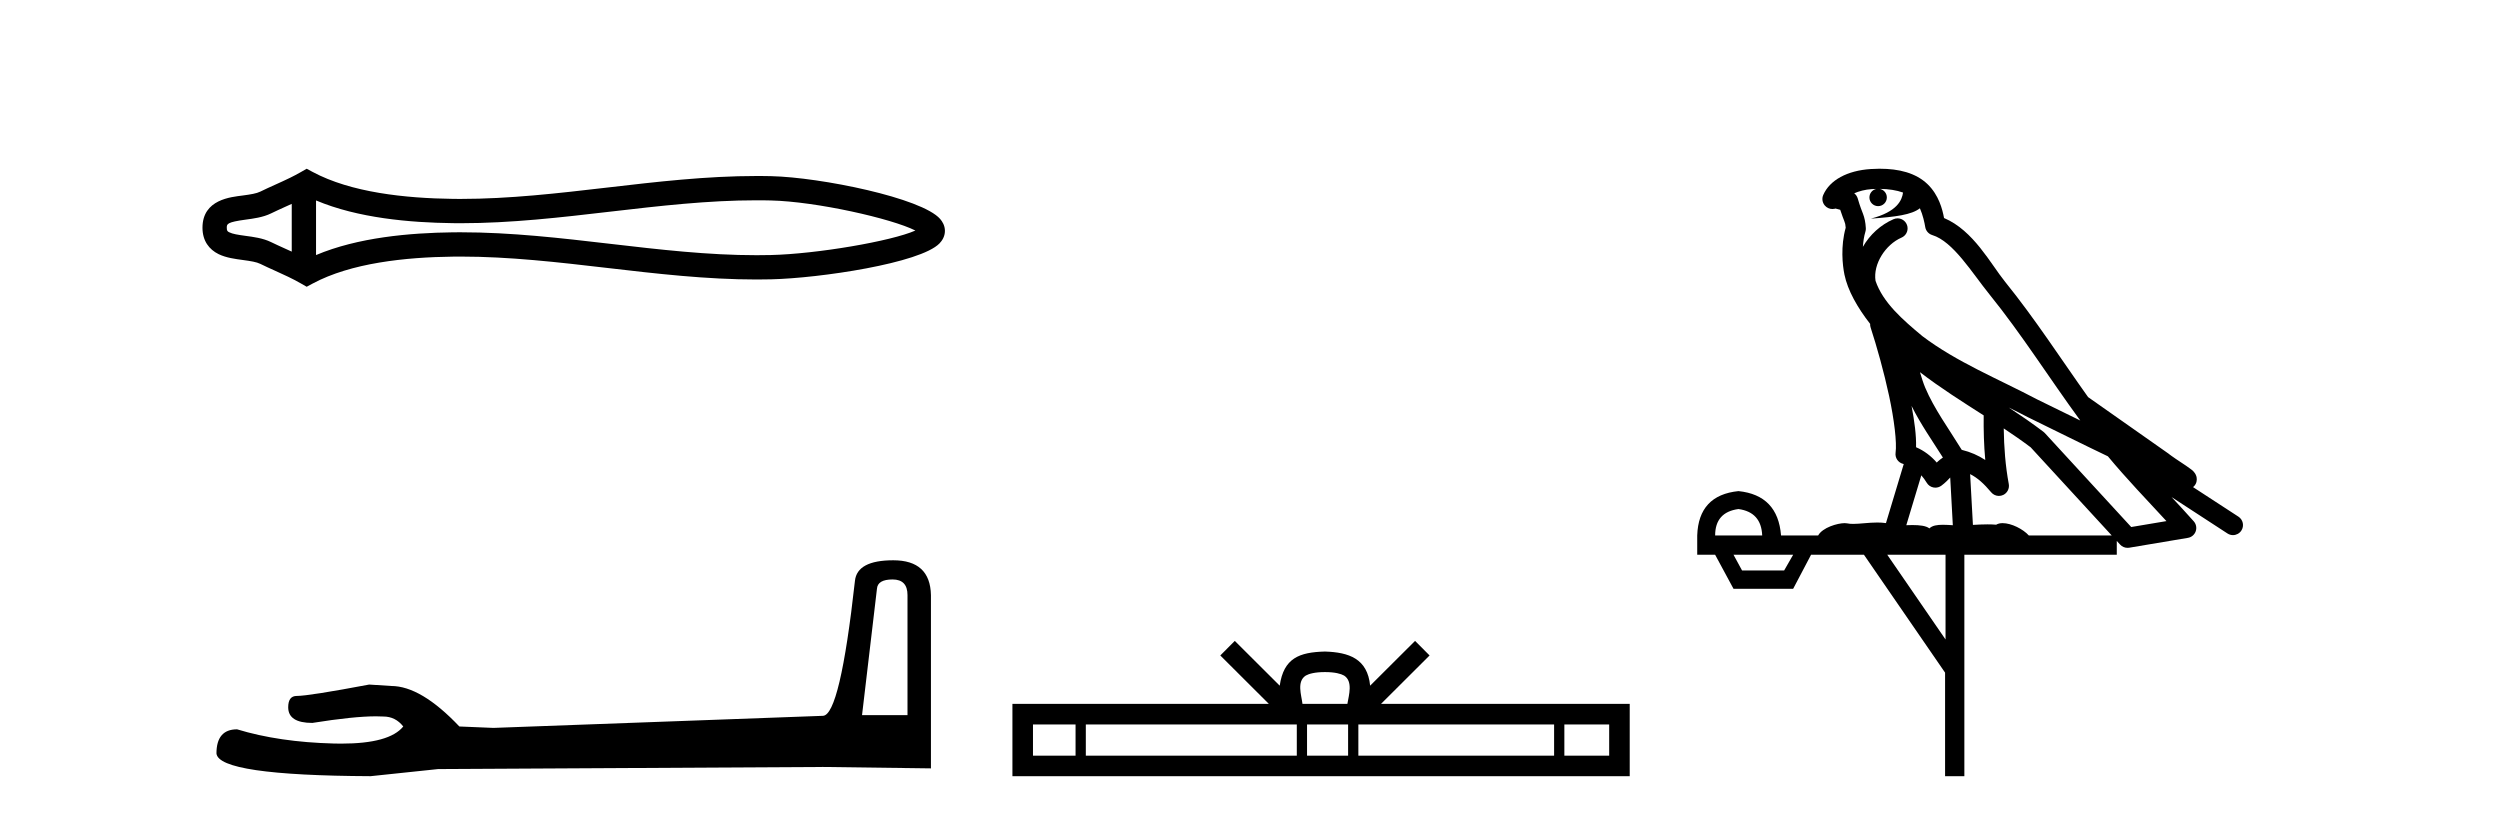
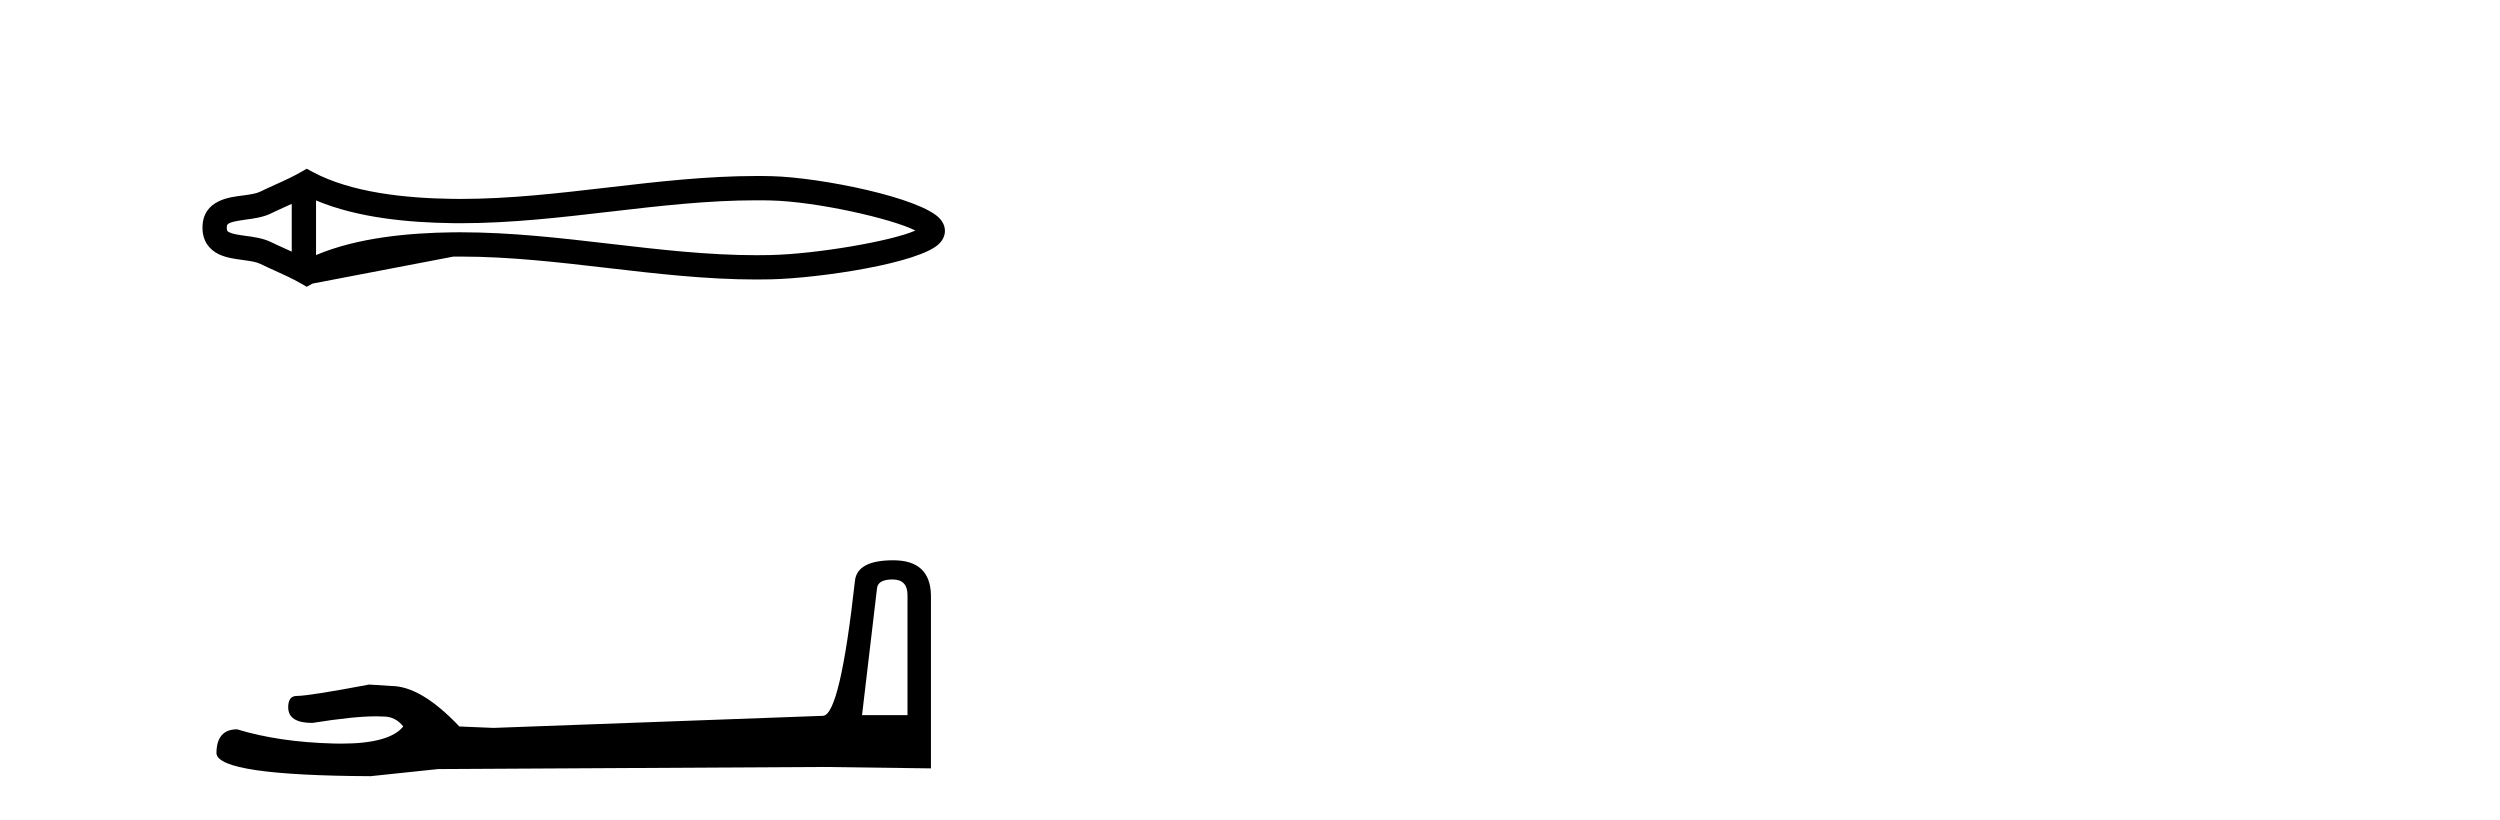
<svg xmlns="http://www.w3.org/2000/svg" width="125.0" height="41.0">
-   <path d="M 46.102 11.325 C 46.102 11.325 46.102 11.326 46.101 11.326 L 46.101 11.326 C 46.101 11.326 46.101 11.326 46.101 11.326 L 46.101 11.326 C 46.102 11.326 46.102 11.325 46.102 11.325 ZM 46.09 11.745 C 46.09 11.745 46.09 11.745 46.09 11.745 L 46.09 11.745 C 46.091 11.746 46.091 11.746 46.091 11.746 C 46.091 11.746 46.091 11.746 46.09 11.745 ZM 14.587 10.194 L 14.587 12.581 L 14.587 12.581 C 14.473 12.529 14.361 12.478 14.252 12.429 L 14.252 12.429 C 14.005 12.317 13.773 12.213 13.553 12.105 L 13.553 12.105 C 13.145 11.904 12.647 11.843 12.292 11.795 L 12.292 11.795 C 11.889 11.74 11.633 11.699 11.466 11.616 L 11.466 11.616 C 11.375 11.572 11.339 11.545 11.339 11.387 C 11.339 11.197 11.349 11.108 12.292 10.98 L 12.292 10.98 C 12.647 10.932 13.145 10.871 13.553 10.67 L 13.553 10.67 L 13.553 10.67 C 13.773 10.562 14.005 10.457 14.252 10.345 L 14.252 10.345 C 14.361 10.296 14.473 10.246 14.587 10.194 ZM 15.802 12.753 L 15.802 12.753 L 15.802 12.753 C 15.802 12.753 15.802 12.753 15.802 12.753 ZM 37.83 10.015 C 37.955 10.015 38.08 10.015 38.205 10.017 L 38.205 10.017 C 38.315 10.018 38.425 10.02 38.535 10.023 L 38.535 10.023 C 40.82 10.076 44.584 10.928 45.769 11.527 L 45.769 11.527 C 44.567 12.06 40.838 12.698 38.535 12.752 L 38.535 12.752 L 38.535 12.752 C 38.3 12.757 38.065 12.76 37.83 12.76 C 35.404 12.76 32.978 12.479 30.509 12.191 L 30.509 12.191 C 28.052 11.905 25.553 11.614 23.035 11.614 C 22.905 11.614 22.776 11.615 22.646 11.616 L 22.646 11.616 C 20.481 11.643 17.891 11.871 15.802 12.753 L 15.802 12.753 L 15.802 10.022 L 15.802 10.022 C 17.891 10.903 20.481 11.132 22.646 11.158 L 22.646 11.158 L 22.646 11.158 C 22.776 11.16 22.905 11.161 23.035 11.161 C 25.553 11.161 28.052 10.869 30.509 10.583 C 32.977 10.296 35.403 10.015 37.83 10.015 ZM 15.334 8.437 L 15.041 8.605 C 14.869 8.704 14.693 8.796 14.513 8.885 L 14.513 8.885 C 14.262 9.008 14.01 9.122 13.753 9.238 L 13.753 9.238 C 13.509 9.348 13.258 9.461 13.017 9.58 L 13.017 9.58 L 13.017 9.58 C 12.822 9.676 12.541 9.721 12.129 9.776 L 12.129 9.776 C 11.57 9.852 10.124 9.959 10.124 11.387 C 10.124 12.046 10.459 12.475 10.929 12.706 L 10.929 12.706 C 11.312 12.894 11.789 12.952 12.129 12.998 L 12.129 12.998 C 12.541 13.054 12.822 13.098 13.017 13.194 L 13.017 13.194 L 13.017 13.194 C 13.258 13.313 13.509 13.426 13.753 13.536 L 13.753 13.536 C 14.198 13.737 14.628 13.932 15.041 14.17 L 15.334 14.338 L 15.632 14.178 C 17.547 13.149 20.258 12.86 22.661 12.831 L 22.661 12.831 L 22.661 12.831 C 22.786 12.829 22.911 12.829 23.037 12.829 C 25.469 12.829 27.899 13.111 30.369 13.398 L 30.369 13.398 C 32.824 13.684 35.319 13.975 37.832 13.975 C 38.076 13.975 38.319 13.972 38.563 13.966 L 38.563 13.966 C 40.981 13.909 46.017 13.162 46.975 12.17 L 46.975 12.17 C 47.097 12.043 47.246 11.832 47.246 11.544 C 47.246 11.278 47.117 11.075 47.008 10.949 L 47.008 10.949 C 46.092 9.894 41.029 8.866 38.563 8.808 L 38.563 8.808 L 38.563 8.808 C 38.449 8.806 38.334 8.804 38.22 8.802 L 38.22 8.802 C 38.09 8.801 37.961 8.8 37.832 8.8 C 35.32 8.8 32.824 9.091 30.369 9.377 C 27.899 9.664 25.469 9.946 23.037 9.946 C 22.911 9.946 22.786 9.945 22.661 9.944 L 22.661 9.944 C 20.258 9.914 17.547 9.625 15.632 8.597 L 15.334 8.437 Z" style="fill:#000000;stroke:none" />
+   <path d="M 46.102 11.325 C 46.102 11.325 46.102 11.326 46.101 11.326 L 46.101 11.326 C 46.101 11.326 46.101 11.326 46.101 11.326 L 46.101 11.326 C 46.102 11.326 46.102 11.325 46.102 11.325 ZM 46.09 11.745 C 46.09 11.745 46.09 11.745 46.09 11.745 L 46.09 11.745 C 46.091 11.746 46.091 11.746 46.091 11.746 C 46.091 11.746 46.091 11.746 46.09 11.745 ZM 14.587 10.194 L 14.587 12.581 L 14.587 12.581 C 14.473 12.529 14.361 12.478 14.252 12.429 L 14.252 12.429 C 14.005 12.317 13.773 12.213 13.553 12.105 L 13.553 12.105 C 13.145 11.904 12.647 11.843 12.292 11.795 L 12.292 11.795 C 11.889 11.74 11.633 11.699 11.466 11.616 L 11.466 11.616 C 11.375 11.572 11.339 11.545 11.339 11.387 C 11.339 11.197 11.349 11.108 12.292 10.98 L 12.292 10.98 C 12.647 10.932 13.145 10.871 13.553 10.67 L 13.553 10.67 L 13.553 10.67 C 13.773 10.562 14.005 10.457 14.252 10.345 L 14.252 10.345 C 14.361 10.296 14.473 10.246 14.587 10.194 ZM 15.802 12.753 L 15.802 12.753 L 15.802 12.753 C 15.802 12.753 15.802 12.753 15.802 12.753 ZM 37.83 10.015 C 37.955 10.015 38.08 10.015 38.205 10.017 L 38.205 10.017 C 38.315 10.018 38.425 10.02 38.535 10.023 L 38.535 10.023 C 40.82 10.076 44.584 10.928 45.769 11.527 L 45.769 11.527 C 44.567 12.06 40.838 12.698 38.535 12.752 L 38.535 12.752 L 38.535 12.752 C 38.3 12.757 38.065 12.76 37.83 12.76 C 35.404 12.76 32.978 12.479 30.509 12.191 L 30.509 12.191 C 28.052 11.905 25.553 11.614 23.035 11.614 C 22.905 11.614 22.776 11.615 22.646 11.616 L 22.646 11.616 C 20.481 11.643 17.891 11.871 15.802 12.753 L 15.802 12.753 L 15.802 10.022 L 15.802 10.022 C 17.891 10.903 20.481 11.132 22.646 11.158 L 22.646 11.158 L 22.646 11.158 C 22.776 11.16 22.905 11.161 23.035 11.161 C 25.553 11.161 28.052 10.869 30.509 10.583 C 32.977 10.296 35.403 10.015 37.83 10.015 ZM 15.334 8.437 L 15.041 8.605 C 14.869 8.704 14.693 8.796 14.513 8.885 L 14.513 8.885 C 14.262 9.008 14.01 9.122 13.753 9.238 L 13.753 9.238 C 13.509 9.348 13.258 9.461 13.017 9.58 L 13.017 9.58 L 13.017 9.58 C 12.822 9.676 12.541 9.721 12.129 9.776 L 12.129 9.776 C 11.57 9.852 10.124 9.959 10.124 11.387 C 10.124 12.046 10.459 12.475 10.929 12.706 L 10.929 12.706 C 11.312 12.894 11.789 12.952 12.129 12.998 L 12.129 12.998 C 12.541 13.054 12.822 13.098 13.017 13.194 L 13.017 13.194 L 13.017 13.194 C 13.258 13.313 13.509 13.426 13.753 13.536 L 13.753 13.536 C 14.198 13.737 14.628 13.932 15.041 14.17 L 15.334 14.338 L 15.632 14.178 L 22.661 12.831 L 22.661 12.831 C 22.786 12.829 22.911 12.829 23.037 12.829 C 25.469 12.829 27.899 13.111 30.369 13.398 L 30.369 13.398 C 32.824 13.684 35.319 13.975 37.832 13.975 C 38.076 13.975 38.319 13.972 38.563 13.966 L 38.563 13.966 C 40.981 13.909 46.017 13.162 46.975 12.17 L 46.975 12.17 C 47.097 12.043 47.246 11.832 47.246 11.544 C 47.246 11.278 47.117 11.075 47.008 10.949 L 47.008 10.949 C 46.092 9.894 41.029 8.866 38.563 8.808 L 38.563 8.808 L 38.563 8.808 C 38.449 8.806 38.334 8.804 38.22 8.802 L 38.22 8.802 C 38.09 8.801 37.961 8.8 37.832 8.8 C 35.32 8.8 32.824 9.091 30.369 9.377 C 27.899 9.664 25.469 9.946 23.037 9.946 C 22.911 9.946 22.786 9.945 22.661 9.944 L 22.661 9.944 C 20.258 9.914 17.547 9.625 15.632 8.597 L 15.334 8.437 Z" style="fill:#000000;stroke:none" />
  <path d="M 44.629 28.973 Q 45.375 28.973 45.375 29.754 L 45.375 35.755 L 43.102 35.755 L 43.848 29.435 Q 43.884 28.973 44.629 28.973 ZM 44.665 28.014 Q 42.854 28.014 42.747 29.044 Q 42.002 35.755 41.149 35.791 L 24.672 36.395 L 22.968 36.324 Q 21.05 34.299 19.559 34.299 Q 19.026 34.264 18.458 34.228 Q 15.44 34.797 14.836 34.797 Q 14.41 34.797 14.41 35.365 Q 14.41 36.146 15.617 36.146 Q 17.691 35.816 18.798 35.816 Q 18.999 35.816 19.168 35.826 Q 19.772 35.826 20.163 36.324 Q 19.47 37.181 17.063 37.181 Q 16.878 37.181 16.683 37.176 Q 13.948 37.105 11.853 36.466 Q 10.823 36.466 10.823 37.673 Q 10.93 38.774 18.529 38.809 L 21.903 38.454 L 41.149 38.348 L 46.547 38.419 L 46.547 29.754 Q 46.511 28.014 44.665 28.014 Z" style="fill:#000000;stroke:none" />
-   <path d="M 66.247 33.604 C 66.747 33.604 67.048 33.689 67.204 33.778 C 67.658 34.068 67.442 34.761 67.369 35.195 L 65.124 35.195 C 65.071 34.752 64.826 34.076 65.289 33.778 C 65.445 33.689 65.746 33.604 66.247 33.604 ZM 53.778 36.222 L 53.778 37.782 L 51.649 37.782 L 51.649 36.222 ZM 64.84 36.222 L 64.84 37.782 L 54.291 37.782 L 54.291 36.222 ZM 67.405 36.222 L 67.405 37.782 L 65.352 37.782 L 65.352 36.222 ZM 77.705 36.222 L 77.705 37.782 L 67.918 37.782 L 67.918 36.222 ZM 80.459 36.222 L 80.459 37.782 L 78.218 37.782 L 78.218 36.222 ZM 61.74 32.045 L 61.015 32.773 L 63.443 35.195 L 50.621 35.195 L 50.621 38.809 L 81.486 38.809 L 81.486 35.195 L 69.05 35.195 L 71.479 32.773 L 70.753 32.045 L 68.507 34.284 C 68.373 32.927 67.443 32.615 66.247 32.577 C 64.969 32.611 64.184 32.9 63.986 34.284 L 61.74 32.045 Z" style="fill:#000000;stroke:none" />
-   <path d="M 93.984 9.444 C 94.438 9.448 94.836 9.513 95.152 9.628 C 95.099 10.005 94.867 10.588 93.544 10.932 C 94.775 10.843 95.579 10.742 95.995 10.414 C 96.145 10.752 96.226 11.134 96.262 11.353 C 96.293 11.541 96.428 11.696 96.61 11.752 C 97.664 12.075 98.59 13.629 99.48 14.728 C 101.081 16.707 102.467 18.912 104.014 21.026 C 103.3 20.676 102.587 20.326 101.87 19.976 C 99.877 18.928 97.831 18.102 96.123 16.81 C 95.129 15.983 94.145 15.129 93.776 14.04 C 93.648 13.201 94.276 12.229 95.071 11.883 C 95.288 11.792 95.413 11.563 95.372 11.332 C 95.33 11.1 95.134 10.928 94.899 10.918 C 94.892 10.918 94.884 10.918 94.877 10.918 C 94.806 10.918 94.735 10.933 94.67 10.963 C 94.034 11.24 93.49 11.735 93.144 12.342 C 93.161 12.085 93.198 11.822 93.27 11.585 C 93.288 11.529 93.295 11.47 93.292 11.411 C 93.275 11.099 93.222 10.882 93.153 10.698 C 93.085 10.514 93.01 10.35 92.887 9.924 C 92.857 9.821 92.796 9.73 92.711 9.665 C 92.947 9.561 93.244 9.477 93.601 9.454 C 93.673 9.449 93.741 9.449 93.811 9.447 L 93.811 9.447 C 93.617 9.49 93.471 9.664 93.471 9.872 C 93.471 10.112 93.666 10.307 93.906 10.307 C 94.147 10.307 94.342 10.112 94.342 9.872 C 94.342 9.658 94.188 9.481 93.984 9.444 ZM 95.998 18.609 C 97.02 19.396 98.113 20.083 99.184 20.769 C 99.176 21.509 99.194 22.253 99.263 22.999 C 98.914 22.771 98.531 22.6 98.087 22.492 C 97.427 21.42 96.703 20.432 96.261 19.384 C 96.169 19.167 96.083 18.896 95.998 18.609 ZM 95.579 20.299 C 96.039 21.223 96.627 22.054 97.145 22.877 C 97.046 22.944 96.956 23.014 96.884 23.082 C 96.866 23.099 96.855 23.111 96.838 23.128 C 96.554 22.8 96.206 22.534 95.803 22.361 C 95.819 21.773 95.724 21.065 95.579 20.299 ZM 100.439 20.376 L 100.439 20.376 C 100.769 20.539 101.096 20.703 101.417 20.872 C 101.422 20.874 101.426 20.876 101.431 20.878 C 102.747 21.52 104.063 22.18 105.395 22.816 C 106.333 23.947 107.346 24.996 108.322 26.055 C 107.735 26.154 107.148 26.252 106.561 26.351 C 105.12 24.783 103.678 23.216 102.237 21.648 C 102.217 21.626 102.194 21.606 102.17 21.588 C 101.608 21.162 101.026 20.763 100.439 20.376 ZM 96.066 23.766 C 96.163 23.877 96.255 24.001 96.339 24.141 C 96.411 24.261 96.531 24.345 96.668 24.373 C 96.702 24.38 96.735 24.383 96.769 24.383 C 96.873 24.383 96.976 24.35 97.063 24.288 C 97.273 24.135 97.402 23.989 97.511 23.876 L 97.641 26.261 C 97.472 26.25 97.302 26.239 97.141 26.239 C 96.86 26.239 96.613 26.275 96.47 26.42 C 96.301 26.29 95.997 26.253 95.62 26.253 C 95.522 26.253 95.42 26.256 95.315 26.26 L 96.066 23.766 ZM 86.923 25.452 C 87.685 25.556 88.08 25.997 88.11 26.774 L 85.757 26.774 C 85.757 25.997 86.146 25.556 86.923 25.452 ZM 100.187 21.42 L 100.187 21.42 C 100.648 21.727 101.1 22.039 101.533 22.365 C 102.884 23.835 104.235 25.304 105.587 26.774 L 101.442 26.774 C 101.154 26.454 100.568 26.157 100.133 26.157 C 100.009 26.157 99.898 26.181 99.809 26.235 C 99.672 26.223 99.527 26.218 99.377 26.218 C 99.142 26.218 98.895 26.23 98.646 26.245 L 98.506 23.705 L 98.506 23.705 C 98.885 23.898 99.193 24.18 99.562 24.618 C 99.659 24.734 99.801 24.796 99.945 24.796 C 100.018 24.796 100.091 24.78 100.16 24.748 C 100.365 24.651 100.48 24.427 100.439 24.203 C 100.269 23.286 100.2 22.359 100.187 21.42 ZM 89.657 27.738 L 89.208 28.522 L 87.102 28.522 L 86.676 27.738 ZM 97.277 27.738 L 97.277 31.974 L 94.363 27.738 ZM 93.997 8.437 C 93.98 8.437 93.964 8.437 93.948 8.437 C 93.812 8.438 93.675 8.443 93.537 8.452 L 93.536 8.452 C 92.366 8.528 91.487 9.003 91.162 9.749 C 91.086 9.923 91.115 10.125 91.237 10.271 C 91.333 10.387 91.475 10.451 91.622 10.451 C 91.66 10.451 91.699 10.447 91.737 10.438 C 91.767 10.431 91.772 10.427 91.778 10.427 C 91.784 10.427 91.79 10.432 91.828 10.441 C 91.865 10.449 91.927 10.467 92.011 10.489 C 92.103 10.772 92.173 10.942 92.213 11.049 C 92.258 11.17 92.273 11.213 92.285 11.386 C 92.024 12.318 92.125 13.254 92.222 13.729 C 92.383 14.516 92.87 15.378 93.507 16.194 C 93.505 16.255 93.51 16.316 93.531 16.375 C 93.839 17.319 94.198 18.6 94.455 19.795 C 94.712 20.99 94.849 22.136 94.779 22.638 C 94.744 22.892 94.906 23.132 95.156 23.194 C 95.166 23.197 95.177 23.201 95.187 23.203 L 94.298 26.155 C 94.154 26.133 94.007 26.126 93.861 26.126 C 93.428 26.126 93.001 26.195 92.659 26.195 C 92.545 26.195 92.441 26.187 92.349 26.167 C 92.319 26.16 92.28 26.157 92.234 26.157 C 91.877 26.157 91.127 26.375 90.907 26.774 L 89.052 26.774 C 88.947 25.429 88.237 24.69 86.923 24.555 C 85.593 24.69 84.905 25.429 84.861 26.774 L 84.861 27.738 L 85.757 27.738 L 86.676 29.441 L 89.657 29.441 L 90.553 27.738 L 93.198 27.738 L 97.254 33.632 L 97.254 38.809 L 98.218 38.809 L 98.218 27.738 L 105.839 27.738 L 105.839 27.048 C 105.895 27.109 105.951 27.17 106.007 27.23 C 106.102 27.335 106.237 27.392 106.376 27.392 C 106.403 27.392 106.431 27.39 106.459 27.386 C 107.437 27.221 108.416 27.057 109.395 26.893 C 109.575 26.863 109.725 26.737 109.786 26.564 C 109.846 26.392 109.808 26.2 109.686 26.064 C 109.321 25.655 108.95 25.253 108.579 24.854 L 108.579 24.854 L 111.374 26.674 C 111.459 26.729 111.554 26.756 111.648 26.756 C 111.812 26.756 111.973 26.675 112.069 26.527 C 112.22 26.295 112.154 25.984 111.922 25.833 L 109.653 24.356 C 109.701 24.317 109.747 24.268 109.782 24.202 C 109.863 24.047 109.842 23.886 109.815 23.803 C 109.787 23.72 109.758 23.679 109.735 23.647 C 109.641 23.519 109.593 23.498 109.526 23.446 C 109.459 23.395 109.385 23.343 109.305 23.288 C 109.144 23.178 108.957 23.056 108.797 22.949 C 108.637 22.842 108.487 22.73 108.482 22.726 C 108.466 22.711 108.45 22.698 108.432 22.686 C 107.095 21.745 105.756 20.805 104.419 19.865 C 104.415 19.862 104.41 19.86 104.406 19.857 C 103.047 17.95 101.76 15.95 100.26 14.096 C 99.529 13.194 98.678 11.524 97.202 10.901 C 97.121 10.459 96.938 9.754 96.386 9.217 C 95.791 8.638 94.929 8.437 93.997 8.437 Z" style="fill:#000000;stroke:none" />
</svg>